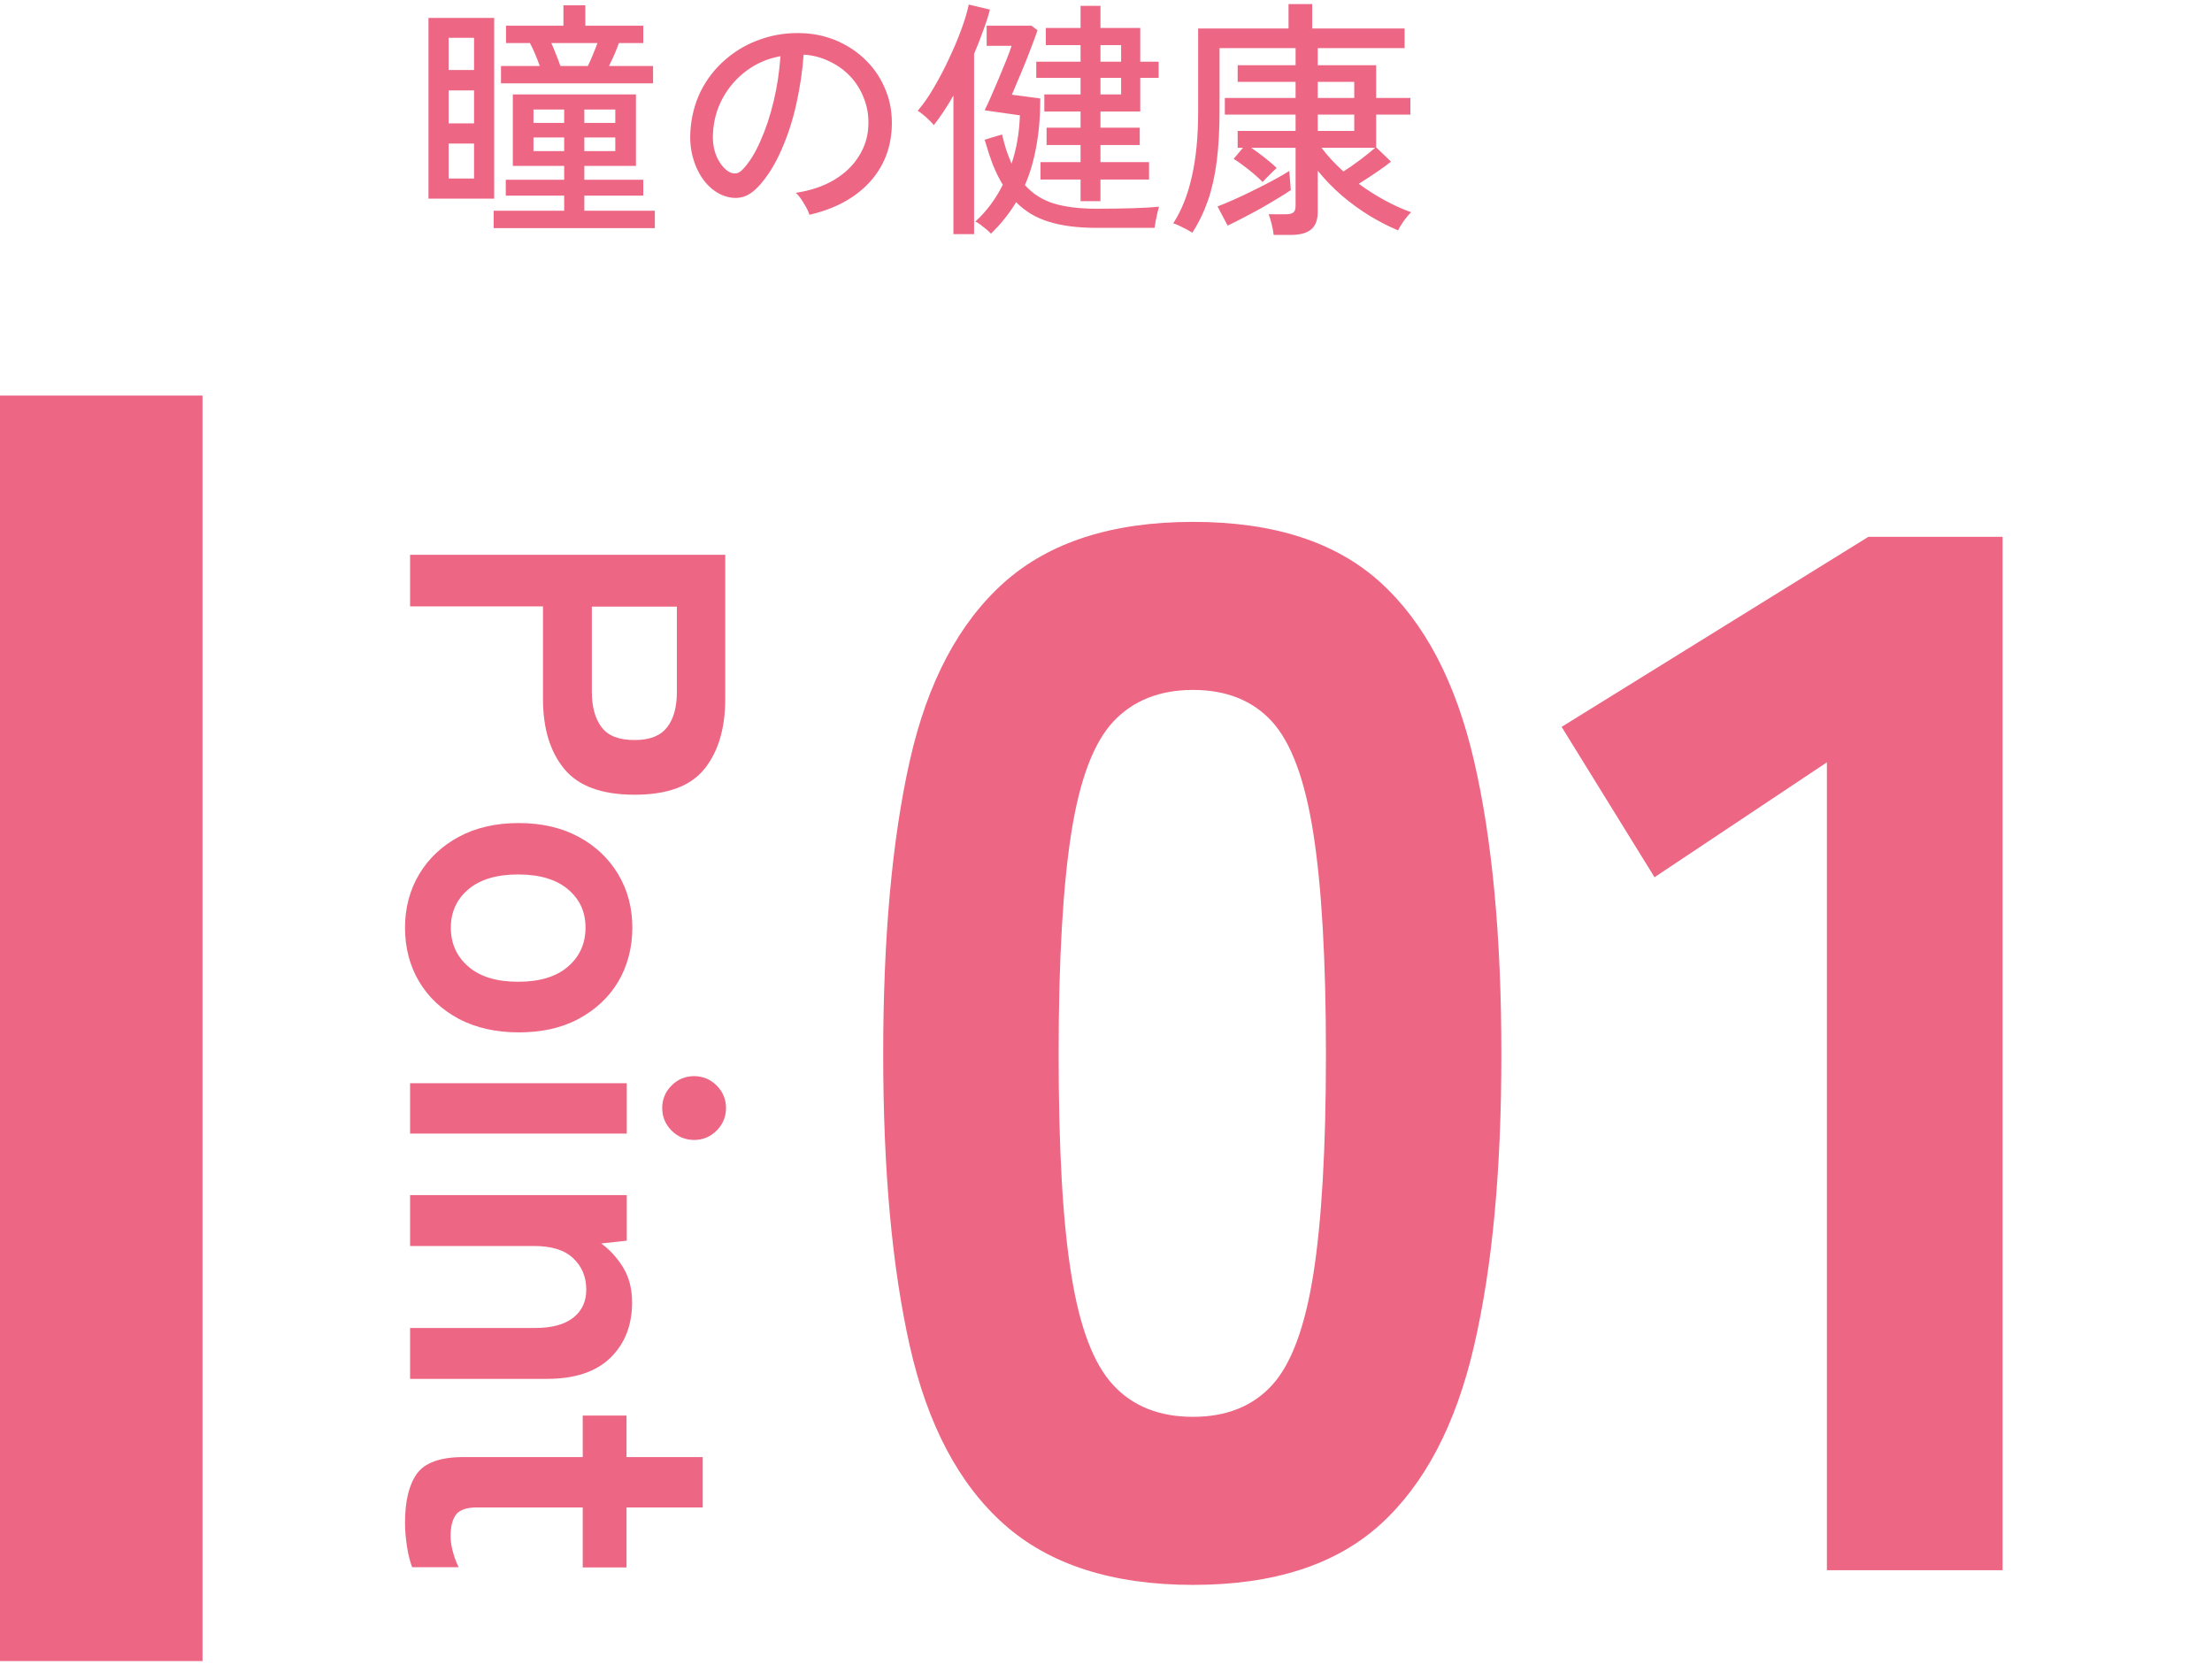
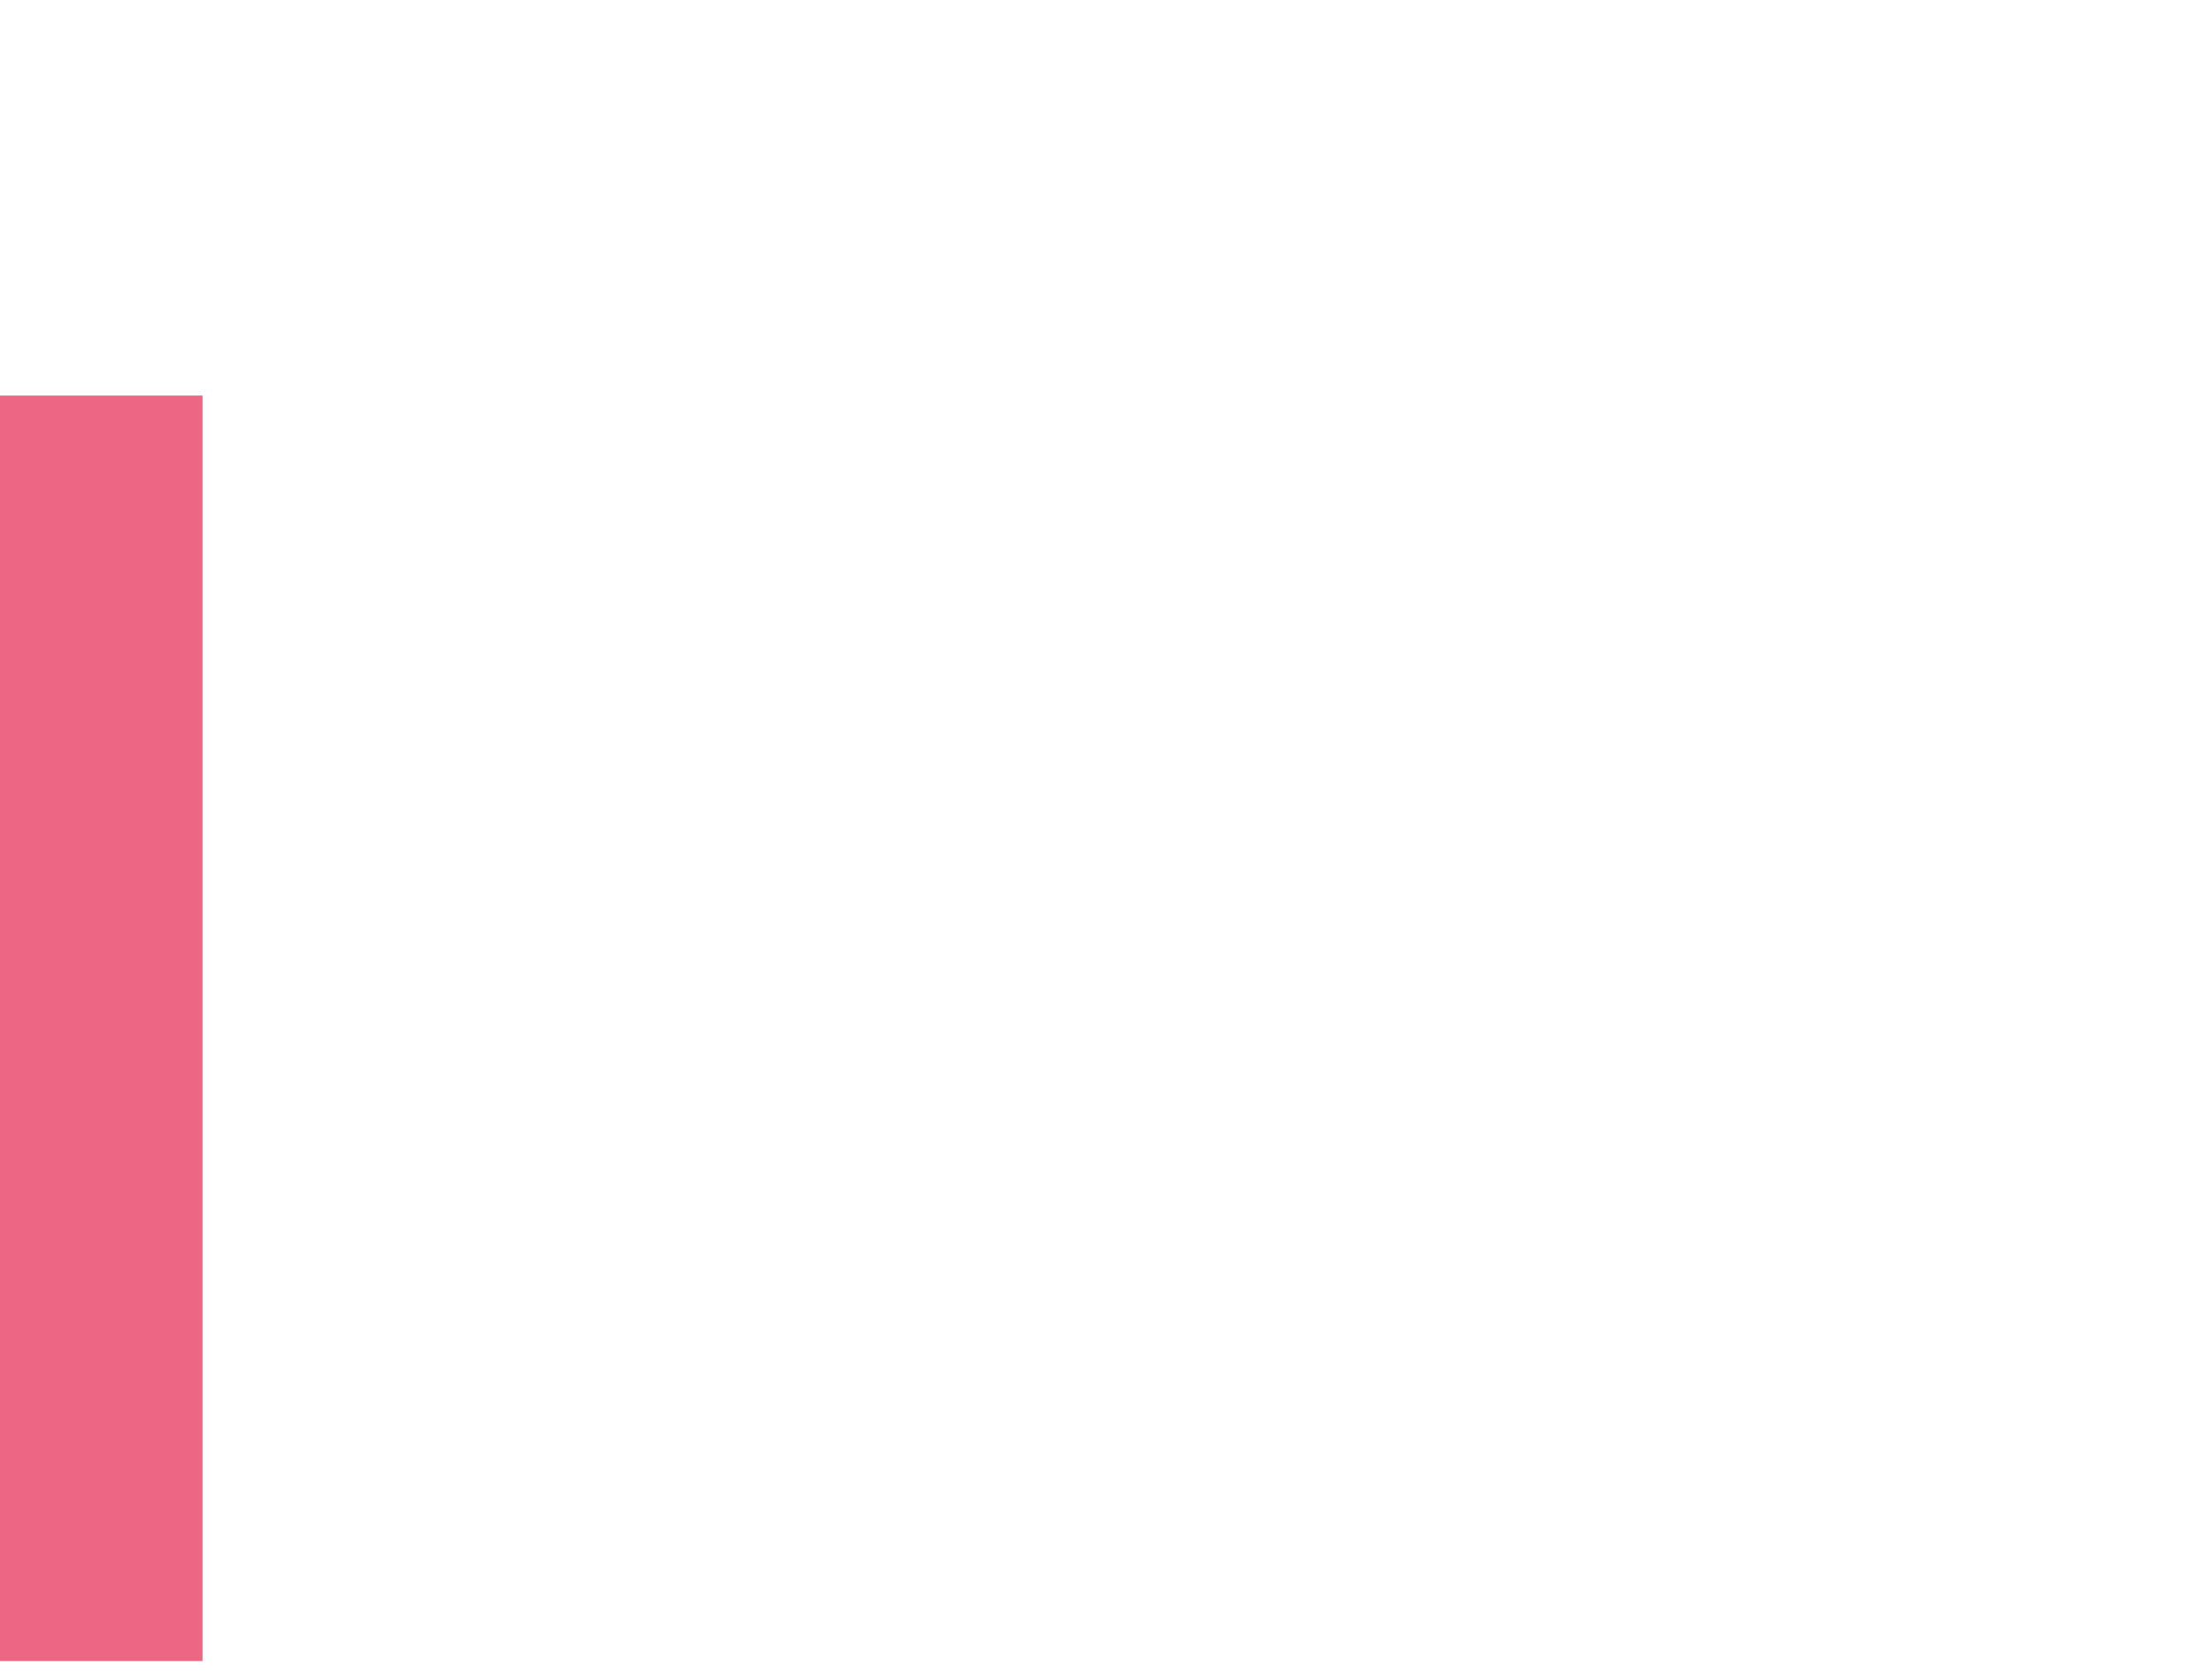
<svg xmlns="http://www.w3.org/2000/svg" width="123" height="93" viewBox="0 0 123 93" fill="none">
  <g clip-path="url(#clip0_13251_91)">
    <path d="M22.803 30.854H40.328V38.863C40.328 40.496 39.947 41.791 39.173 42.762C38.399 43.719 37.118 44.198 35.288 44.198C33.459 44.198 32.163 43.719 31.375 42.762C30.587 41.805 30.193 40.51 30.193 38.863V33.725H22.803V30.854ZM32.91 33.739V38.469C32.91 39.314 33.093 39.975 33.459 40.454C33.825 40.932 34.43 41.157 35.288 41.157C36.147 41.157 36.724 40.918 37.09 40.454C37.456 39.989 37.639 39.328 37.639 38.469V33.739H32.91Z" fill="#ED6684" />
    <path d="M22.521 51.588C22.521 50.49 22.789 49.49 23.31 48.618C23.831 47.745 24.577 47.041 25.52 46.535C26.463 46.028 27.575 45.774 28.842 45.774C30.108 45.774 31.221 46.028 32.163 46.535C33.107 47.041 33.839 47.731 34.373 48.618C34.894 49.49 35.162 50.49 35.162 51.588C35.162 52.686 34.894 53.727 34.373 54.6C33.853 55.473 33.107 56.163 32.163 56.669C31.221 57.176 30.108 57.415 28.842 57.415C27.575 57.415 26.463 57.162 25.52 56.669C24.577 56.163 23.845 55.487 23.31 54.6C22.789 53.727 22.521 52.714 22.521 51.588ZM25.069 51.588C25.069 52.475 25.393 53.193 26.041 53.755C26.688 54.319 27.617 54.6 28.814 54.6C30.01 54.6 30.939 54.319 31.586 53.755C32.234 53.193 32.558 52.475 32.558 51.588C32.558 50.701 32.234 50.011 31.586 49.462C30.939 48.913 30.01 48.632 28.814 48.632C27.617 48.632 26.688 48.913 26.041 49.462C25.393 50.011 25.069 50.729 25.069 51.588Z" fill="#ED6684" />
-     <path d="M22.803 60.245H34.852V63.046H22.803V60.245ZM36.823 61.624C36.823 61.145 36.992 60.723 37.343 60.371C37.695 60.019 38.118 59.85 38.596 59.85C39.075 59.85 39.497 60.019 39.849 60.371C40.201 60.723 40.37 61.145 40.37 61.624C40.37 62.102 40.201 62.525 39.849 62.877C39.497 63.229 39.075 63.398 38.596 63.398C38.118 63.398 37.695 63.229 37.343 62.877C36.992 62.525 36.823 62.102 36.823 61.624Z" fill="#ED6684" />
    <path d="M22.803 66.466H34.852V69L33.43 69.155C33.895 69.492 34.303 69.929 34.641 70.478C34.979 71.027 35.148 71.674 35.148 72.434C35.148 73.687 34.754 74.715 33.951 75.503C33.149 76.291 31.966 76.685 30.418 76.685H22.803V73.856H29.742C30.7 73.856 31.403 73.659 31.882 73.279C32.361 72.899 32.6 72.378 32.6 71.731C32.6 71.013 32.361 70.436 31.868 69.971C31.375 69.507 30.643 69.295 29.672 69.295H22.803V66.466Z" fill="#ED6684" />
-     <path d="M22.521 84.695C22.521 83.512 22.733 82.597 23.169 81.978C23.605 81.359 24.464 81.035 25.773 81.035H32.403V78.726H34.838V81.035H39.075V83.836H34.838V87.172H32.403V83.836H26.505C25.942 83.836 25.548 83.977 25.351 84.244C25.154 84.512 25.055 84.92 25.055 85.427C25.055 85.75 25.111 86.06 25.21 86.398C25.308 86.736 25.407 86.975 25.506 87.158H22.916C22.803 86.862 22.704 86.482 22.634 86.032C22.564 85.581 22.521 85.131 22.521 84.68V84.695Z" fill="#ED6684" />
    <path d="M66.34 88.143C61.864 88.143 58.359 87.017 55.839 84.779C53.32 82.541 51.574 79.233 50.589 74.855C49.604 70.478 49.111 65.073 49.111 58.626C49.111 52.179 49.604 46.689 50.589 42.312C51.574 37.934 53.32 34.64 55.839 32.388C58.359 30.15 61.85 29.024 66.34 29.024C70.83 29.024 74.293 30.15 76.756 32.388C79.22 34.626 80.951 37.934 81.965 42.312C82.978 46.689 83.485 52.123 83.485 58.626C83.485 65.129 82.978 70.492 81.965 74.855C80.951 79.233 79.22 82.541 76.756 84.779C74.293 87.017 70.83 88.143 66.34 88.143ZM66.34 78.797C68.198 78.797 69.662 78.206 70.732 77.037C71.802 75.869 72.562 73.814 73.026 70.886C73.491 67.958 73.73 63.876 73.73 58.626C73.73 53.375 73.491 49.279 73.026 46.323C72.562 43.367 71.802 41.312 70.732 40.13C69.662 38.962 68.198 38.37 66.34 38.37C64.482 38.37 63.004 38.962 61.906 40.13C60.808 41.312 60.034 43.367 59.57 46.323C59.105 49.279 58.866 53.375 58.866 58.626C58.866 63.876 59.091 67.958 59.57 70.886C60.034 73.814 60.808 75.855 61.906 77.037C63.004 78.219 64.482 78.797 66.34 78.797Z" fill="#ED6684" />
    <path d="M101.586 87.327V42.396L92.001 48.787L86.835 40.425L103.895 29.854H111.355V87.327H101.6H101.586Z" fill="#ED6684" />
  </g>
  <rect y="22" width="11.261" height="70.38" fill="#ED6684" />
-   <path d="M27.452 12.686V11.72H31.372V10.88H28.124V9.998H31.372V9.228H28.516V5.252H35.362V9.228H32.492V9.998H35.768V10.88H32.492V11.72H36.412V12.686H27.452ZM23.826 11.048V0.996H27.48V11.048H23.826ZM27.858 4.636V3.67H30.014C29.939 3.455 29.851 3.227 29.748 2.984C29.645 2.741 29.552 2.545 29.468 2.396H28.138V1.43H31.33V0.296H32.548V1.43H35.768V2.396H34.41C34.354 2.564 34.275 2.769 34.172 3.012C34.069 3.245 33.967 3.465 33.864 3.67H36.314V4.636H27.858ZM24.946 9.928H26.36V7.982H24.946V9.928ZM31.162 3.67H32.688C32.781 3.483 32.875 3.273 32.968 3.04C33.071 2.797 33.155 2.583 33.22 2.396H30.658C30.742 2.583 30.831 2.797 30.924 3.04C31.017 3.273 31.097 3.483 31.162 3.67ZM24.946 6.862H26.36V5.028H24.946V6.862ZM24.946 3.894H26.36V2.102H24.946V3.894ZM32.492 8.402H34.214V7.646H32.492V8.402ZM29.664 8.402H31.372V7.646H29.664V8.402ZM32.492 6.834H34.214V6.092H32.492V6.834ZM29.664 6.834H31.372V6.092H29.664V6.834ZM45.008 11.944C44.961 11.776 44.859 11.566 44.7 11.314C44.551 11.053 44.401 10.857 44.252 10.726C45.092 10.595 45.806 10.353 46.394 9.998C46.982 9.643 47.435 9.209 47.752 8.696C48.079 8.183 48.256 7.627 48.284 7.03C48.312 6.47 48.233 5.957 48.046 5.49C47.869 5.014 47.612 4.599 47.276 4.244C46.94 3.889 46.548 3.609 46.1 3.404C45.661 3.189 45.19 3.068 44.686 3.04C44.621 3.945 44.485 4.86 44.28 5.784C44.075 6.708 43.795 7.567 43.44 8.36C43.095 9.153 42.679 9.816 42.194 10.348C41.867 10.703 41.536 10.913 41.2 10.978C40.873 11.043 40.528 11.001 40.164 10.852C39.809 10.703 39.492 10.46 39.212 10.124C38.932 9.779 38.717 9.368 38.568 8.892C38.419 8.416 38.358 7.903 38.386 7.352C38.433 6.531 38.624 5.775 38.96 5.084C39.305 4.393 39.767 3.801 40.346 3.306C40.925 2.802 41.587 2.424 42.334 2.172C43.081 1.911 43.879 1.803 44.728 1.85C45.4 1.887 46.035 2.041 46.632 2.312C47.229 2.583 47.757 2.951 48.214 3.418C48.671 3.885 49.021 4.431 49.264 5.056C49.516 5.681 49.623 6.372 49.586 7.128C49.521 8.341 49.087 9.368 48.284 10.208C47.481 11.048 46.389 11.627 45.008 11.944ZM40.528 9.55C40.631 9.615 40.752 9.648 40.892 9.648C41.032 9.639 41.167 9.564 41.298 9.424C41.662 9.041 41.989 8.519 42.278 7.856C42.577 7.193 42.824 6.451 43.02 5.63C43.216 4.809 43.342 3.973 43.398 3.124C42.689 3.255 42.059 3.525 41.508 3.936C40.957 4.347 40.519 4.851 40.192 5.448C39.865 6.045 39.683 6.699 39.646 7.408C39.618 7.921 39.693 8.369 39.87 8.752C40.047 9.125 40.267 9.391 40.528 9.55ZM60.086 11.188V9.984H57.86V9.018H60.086V8.066H58.196V7.1H60.086V6.204H58.07V5.252H60.086V4.328H57.622V3.432H60.086V2.508H58.154V1.556H60.086V0.324H61.192V1.556H63.404V3.432H64.426V4.328H63.404V6.204H61.192V7.1H63.376V8.066H61.192V9.018H63.894V9.984H61.192V11.188H60.086ZM55.102 12.994C55.046 12.929 54.962 12.849 54.85 12.756C54.738 12.663 54.626 12.574 54.514 12.49C54.402 12.406 54.309 12.35 54.234 12.322C54.85 11.762 55.359 11.081 55.76 10.278C55.564 9.951 55.382 9.583 55.214 9.172C55.055 8.752 54.901 8.285 54.752 7.772L55.718 7.478C55.793 7.786 55.872 8.075 55.956 8.346C56.049 8.617 56.147 8.869 56.25 9.102C56.53 8.253 56.684 7.357 56.712 6.414L54.752 6.134C54.845 5.947 54.962 5.695 55.102 5.378C55.242 5.061 55.387 4.725 55.536 4.37C55.685 4.006 55.825 3.665 55.956 3.348C56.087 3.021 56.185 2.755 56.25 2.55H54.864V1.43H57.356L57.692 1.682C57.608 1.934 57.501 2.228 57.37 2.564C57.249 2.891 57.118 3.227 56.978 3.572C56.838 3.917 56.703 4.239 56.572 4.538C56.451 4.837 56.348 5.079 56.264 5.266L57.846 5.476C57.846 6.465 57.771 7.357 57.622 8.15C57.482 8.934 57.272 9.648 56.992 10.292C57.421 10.777 57.953 11.118 58.588 11.314C59.232 11.51 60.021 11.608 60.954 11.608C61.71 11.608 62.391 11.599 62.998 11.58C63.605 11.561 64.09 11.533 64.454 11.496C64.426 11.571 64.393 11.687 64.356 11.846C64.319 12.005 64.286 12.159 64.258 12.308C64.23 12.467 64.211 12.588 64.202 12.672H60.968C59.932 12.672 59.055 12.56 58.336 12.336C57.617 12.121 57.006 11.757 56.502 11.244C56.119 11.879 55.653 12.462 55.102 12.994ZM53.016 13.022V5.308C52.839 5.625 52.657 5.924 52.47 6.204C52.283 6.484 52.101 6.736 51.924 6.96C51.831 6.839 51.691 6.694 51.504 6.526C51.317 6.358 51.159 6.237 51.028 6.162C51.327 5.817 51.621 5.397 51.91 4.902C52.209 4.398 52.489 3.866 52.75 3.306C53.021 2.737 53.254 2.186 53.45 1.654C53.646 1.122 53.786 0.655 53.87 0.254L55.046 0.534C54.953 0.898 54.827 1.29 54.668 1.71C54.519 2.13 54.351 2.559 54.164 2.998V13.022H53.016ZM61.192 5.252H62.34V4.328H61.192V5.252ZM61.192 3.432H62.34V2.508H61.192V3.432ZM70.824 13.064C70.805 12.896 70.768 12.695 70.712 12.462C70.656 12.238 70.6 12.056 70.544 11.916H71.51C71.697 11.916 71.832 11.883 71.916 11.818C72 11.753 72.042 11.631 72.042 11.454V8.22H69.578C69.811 8.379 70.059 8.561 70.32 8.766C70.581 8.971 70.805 9.163 70.992 9.34C70.955 9.377 70.875 9.452 70.754 9.564C70.642 9.676 70.53 9.788 70.418 9.9C70.315 10.012 70.245 10.087 70.208 10.124C70.012 9.919 69.755 9.69 69.438 9.438C69.121 9.186 68.841 8.985 68.598 8.836L69.116 8.22H68.822V7.282H72.042V6.372H68.108V5.448H72.042V4.552H68.822V3.628H72.042V2.676H67.814V6.134C67.814 7.189 67.763 8.127 67.66 8.948C67.557 9.76 67.394 10.493 67.17 11.146C66.946 11.79 66.657 12.387 66.302 12.938C66.227 12.891 66.12 12.831 65.98 12.756C65.84 12.681 65.7 12.611 65.56 12.546C65.42 12.481 65.313 12.439 65.238 12.42C65.705 11.701 66.05 10.833 66.274 9.816C66.507 8.799 66.624 7.595 66.624 6.204V1.584H71.65V0.226H72.966V1.584H78.104V2.676H73.274V3.628H76.522V5.448H78.426V6.372H76.522V8.192L77.348 8.99C77.143 9.158 76.867 9.359 76.522 9.592C76.177 9.825 75.855 10.035 75.556 10.222C76.013 10.558 76.489 10.861 76.984 11.132C77.479 11.403 77.973 11.627 78.468 11.804C78.356 11.907 78.221 12.065 78.062 12.28C77.913 12.495 77.805 12.672 77.74 12.812C77.227 12.597 76.699 12.327 76.158 12C75.626 11.673 75.113 11.3 74.618 10.88C74.123 10.451 73.675 9.989 73.274 9.494V11.79C73.274 12.229 73.153 12.551 72.91 12.756C72.667 12.961 72.294 13.064 71.79 13.064H70.824ZM68.262 12.546L67.702 11.482C67.973 11.379 68.285 11.249 68.64 11.09C68.995 10.931 69.359 10.759 69.732 10.572C70.115 10.385 70.479 10.199 70.824 10.012C71.169 9.825 71.459 9.657 71.692 9.508L71.776 10.572C71.589 10.703 71.347 10.857 71.048 11.034C70.759 11.211 70.441 11.398 70.096 11.594C69.76 11.781 69.429 11.958 69.102 12.126C68.785 12.294 68.505 12.434 68.262 12.546ZM74.702 9.536C74.973 9.368 75.276 9.158 75.612 8.906C75.957 8.645 76.242 8.416 76.466 8.22H73.484C73.82 8.668 74.226 9.107 74.702 9.536ZM73.274 7.282H75.304V6.372H73.274V7.282ZM73.274 5.448H75.304V4.552H73.274V5.448Z" fill="#ED6684" />
  <defs>
    <clipPath id="clip0_13251_91">
-       <rect width="90.086" height="60.527" fill="white" transform="translate(22.521 27.63)" />
-     </clipPath>
+       </clipPath>
  </defs>
</svg>